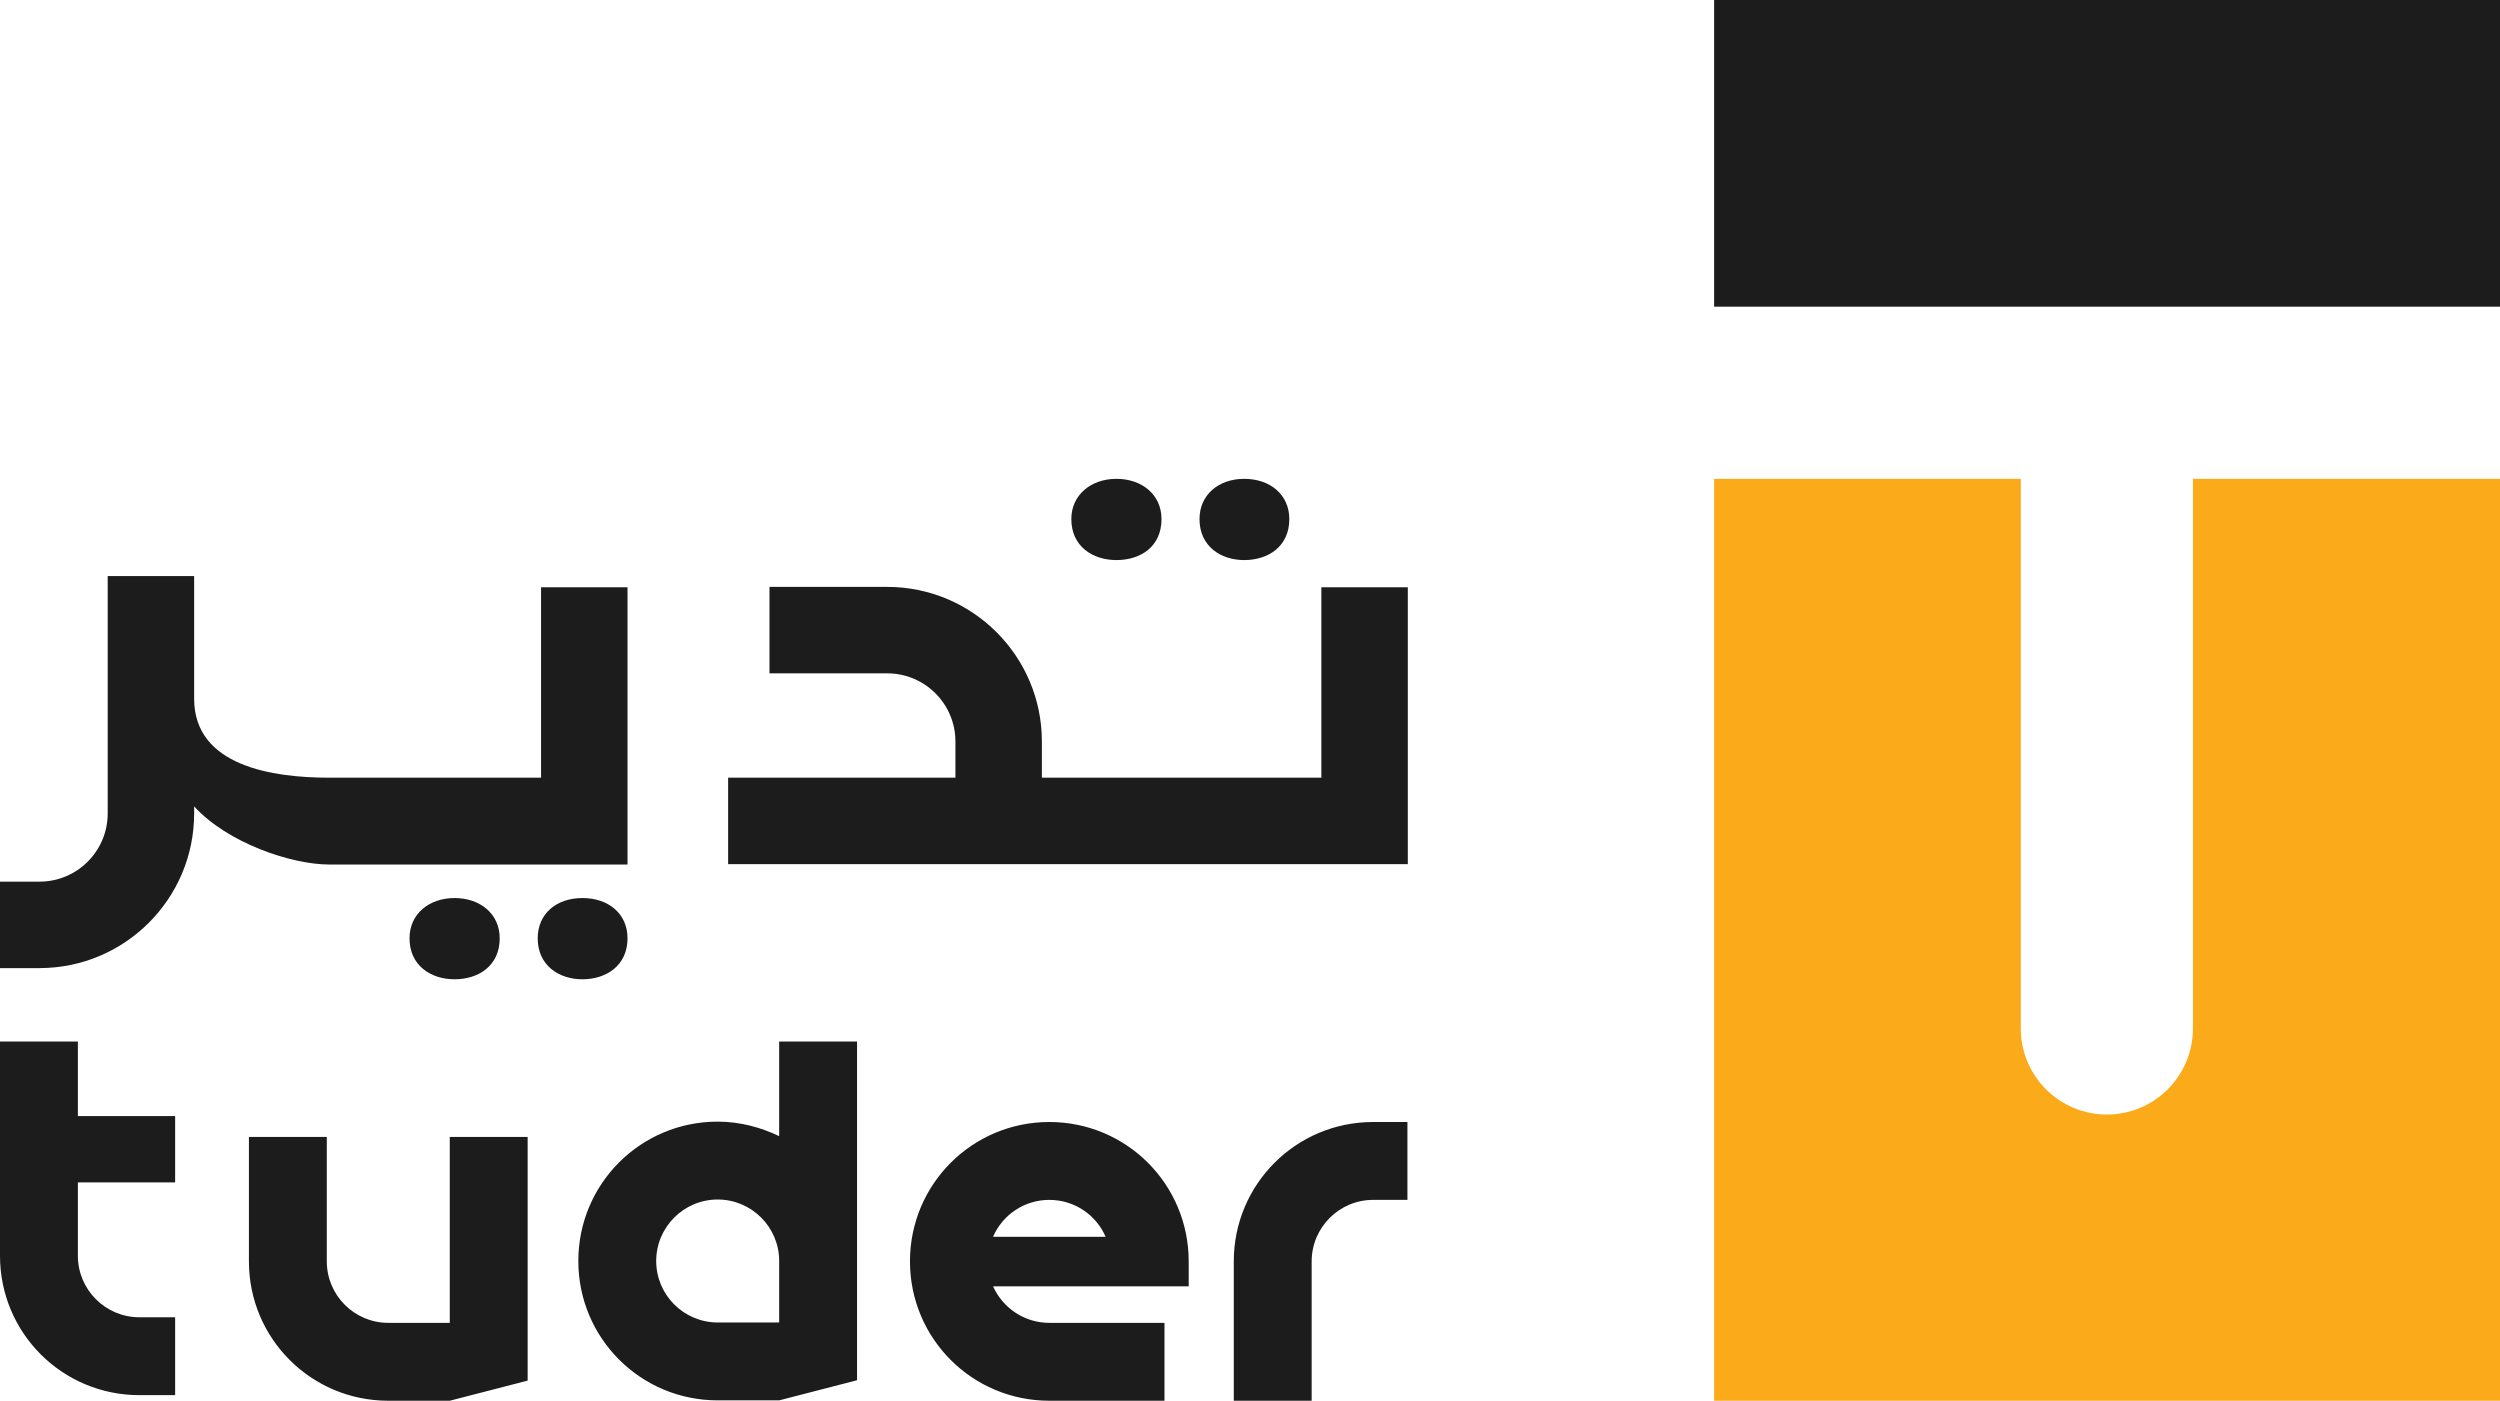
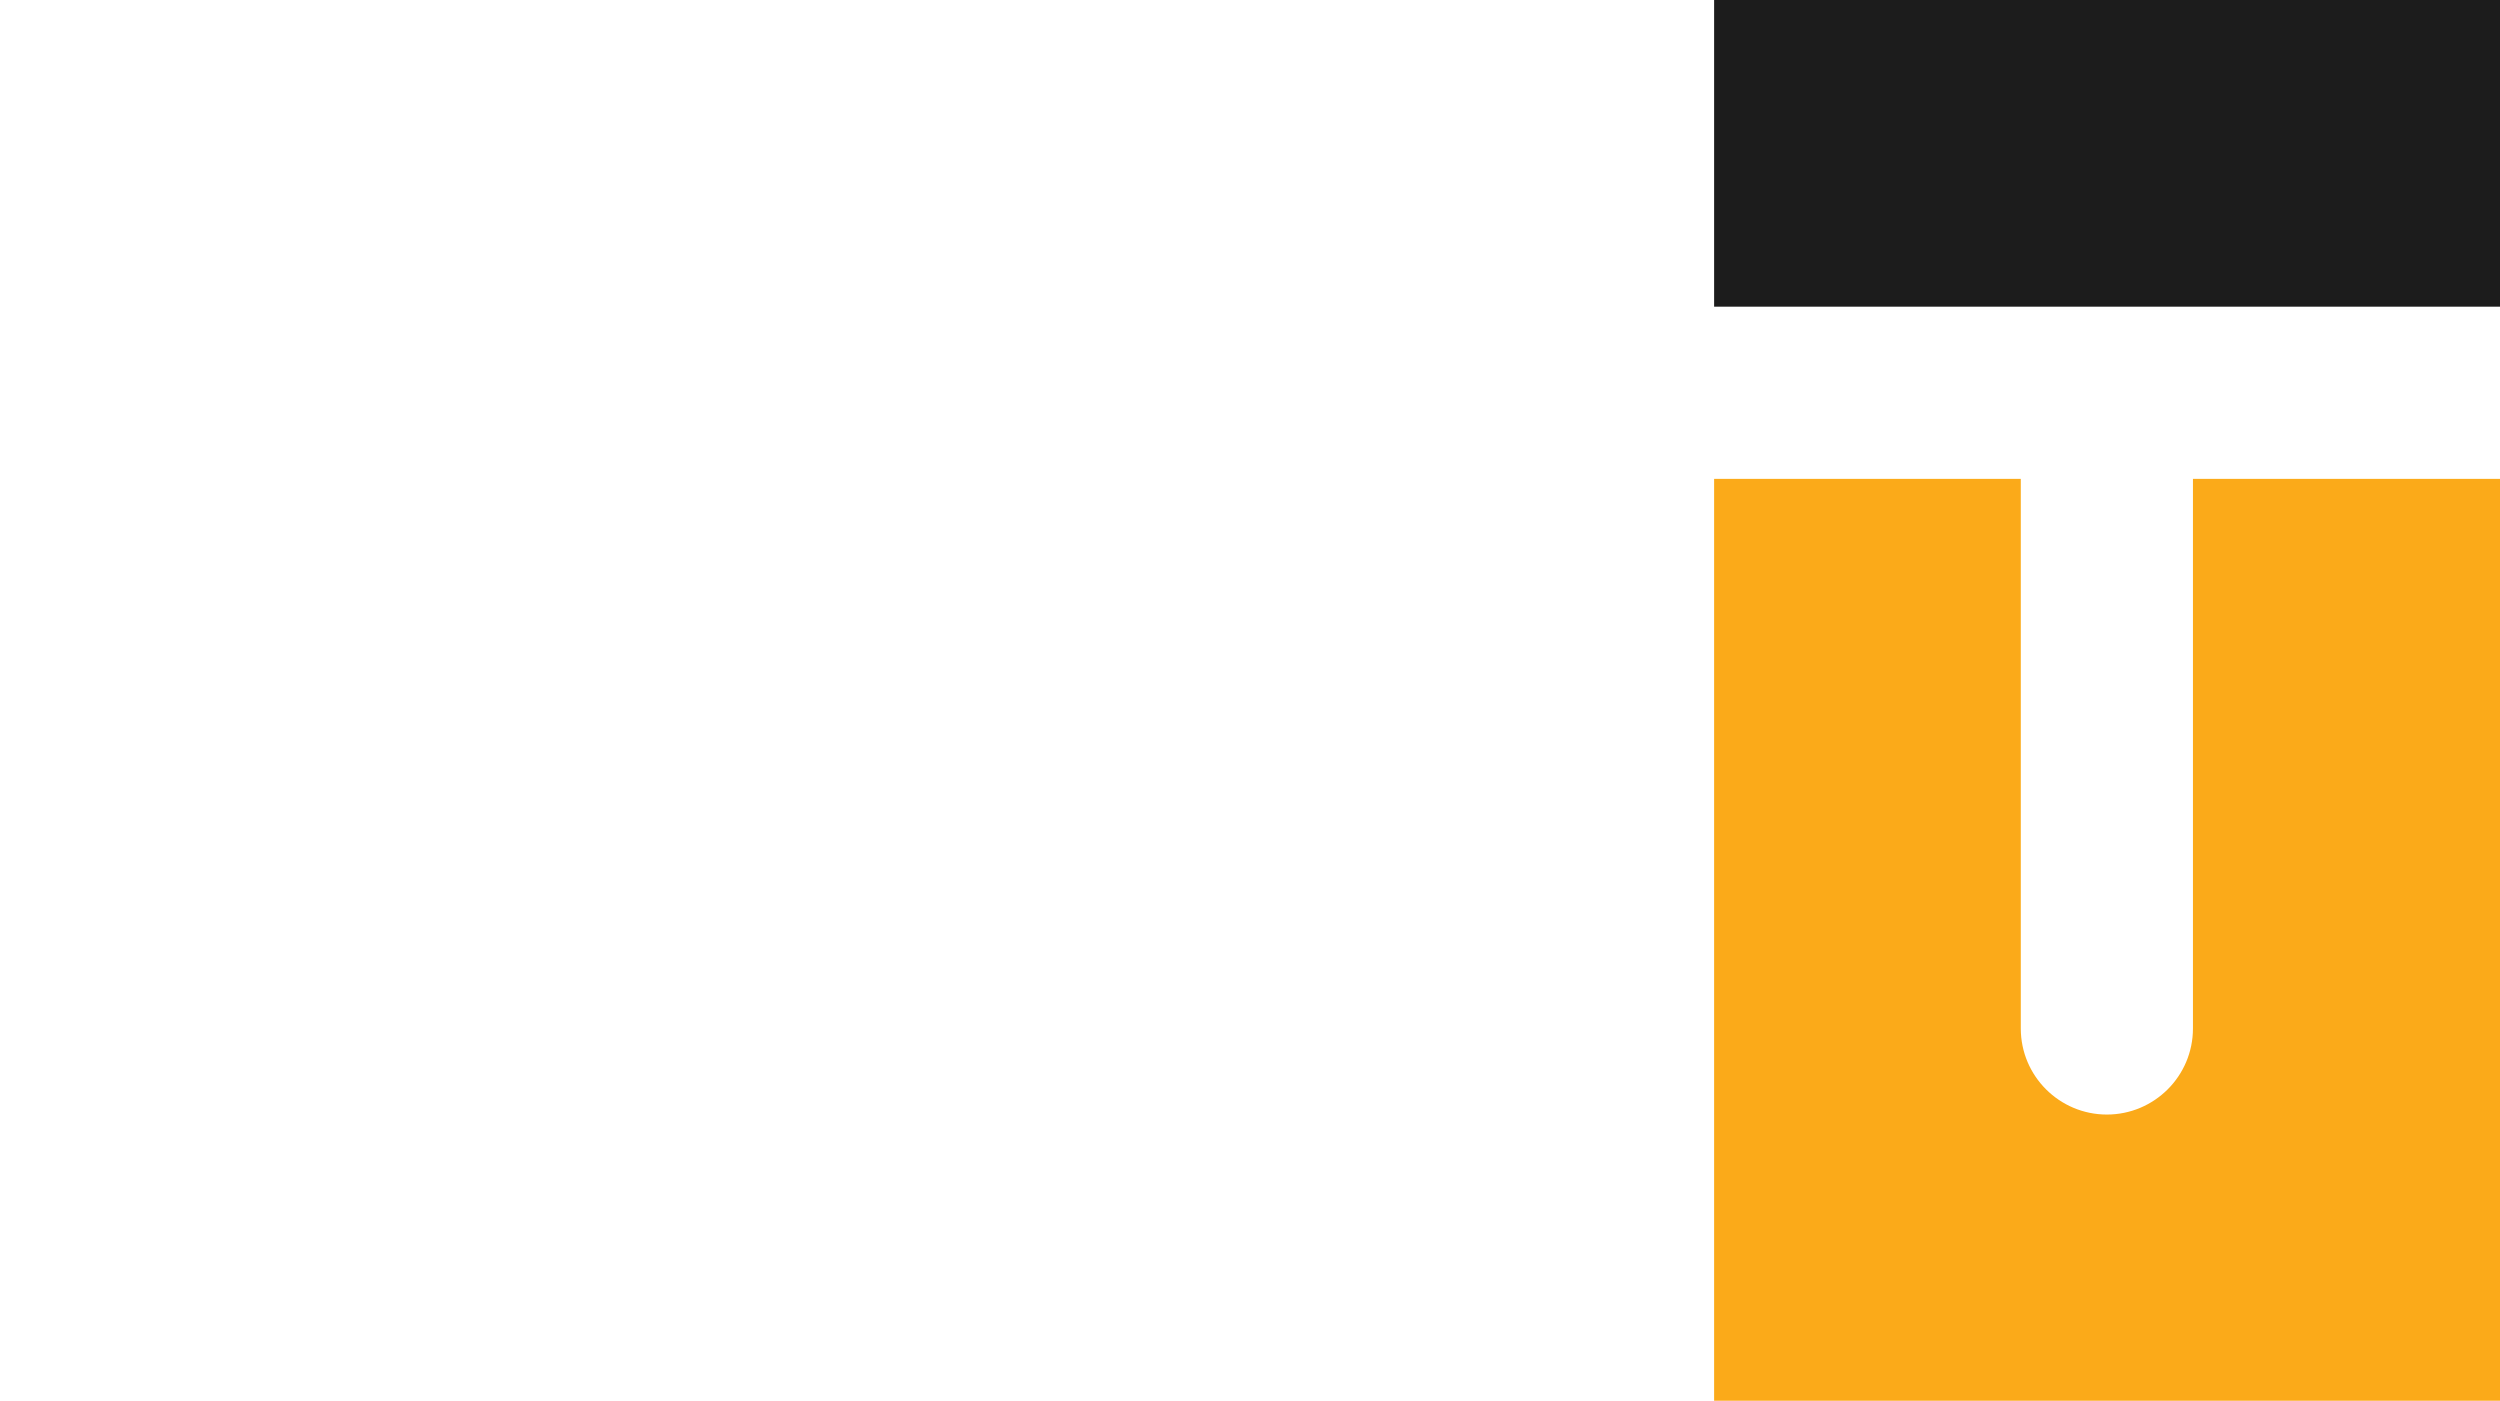
<svg xmlns="http://www.w3.org/2000/svg" id="Layer_1" data-name="Layer 1" viewBox="0 0 67.09 37.59">
  <defs>
    <style>
      .cls-1 {
        fill: #1c1c1c;
      }

      .cls-2 {
        fill: #fbaa19;
      }
    </style>
  </defs>
  <rect class="cls-1" x="46" width="21.09" height="8.23" />
  <path class="cls-2" d="m67.09,12.85v24.74h-21.09V12.85h8.23v14.75c0,1.28,1.04,2.31,2.31,2.31s2.31-1.03,2.31-2.31v-14.75h8.23Z" />
-   <path class="cls-1" d="m16.84,25.18c0-.66-.51-1.08-1.21-1.08s-1.2.42-1.2,1.08c0,.73.57,1.1,1.2,1.1s1.21-.36,1.21-1.1m-5.85,0c0,.73.57,1.1,1.21,1.1s1.21-.36,1.21-1.1c0-.66-.53-1.08-1.21-1.08s-1.21.42-1.21,1.08m5.85-1.99v-7.43h-2.32v5.11h-5.69c-1.49,0-3.62-.3-3.62-2.12v-3.29h-2.32v6.37c0,1.01-.82,1.83-1.83,1.83H0v2.32h1.06c2.29,0,4.15-1.86,4.15-4.15v-.19c.89.98,2.61,1.56,3.62,1.56h8.01Zm13.12-8.16c.65,0,1.21-.36,1.21-1.1,0-.66-.53-1.08-1.21-1.08s-1.21.43-1.21,1.08c0,.73.57,1.1,1.21,1.1m5.5.73v5.11h-7.5v-.97c0-2.29-1.86-4.15-4.15-4.15h-3.16v2.32h3.16c1.01,0,1.83.82,1.83,1.83v.97h-6.1v2.32h18.24v-7.43h-2.32Zm-2.07-.73c.64,0,1.21-.36,1.21-1.1,0-.66-.52-1.08-1.21-1.08s-1.2.43-1.2,1.08c0,.73.57,1.1,1.2,1.1M2.09,27.95H0v5.75c0,2.07,1.67,3.74,3.74,3.74h.96v-2.09h-.96c-.91,0-1.65-.74-1.65-1.65v-1.97h2.61v-1.78h-2.61v-2Zm9.98,7.55h-1.65c-.91,0-1.65-.74-1.65-1.65v-3.34h-2.09v3.34c0,2.07,1.67,3.74,3.74,3.74h1.65l2.09-.54v-6.54h-2.09v4.99Zm21.04-1.65v3.74h2.09v-3.74c0-.91.74-1.65,1.65-1.65h.92v-2.09h-.92c-2.07,0-3.74,1.67-3.74,3.74m-4.95-3.74c-2.07,0-3.74,1.67-3.74,3.74s1.67,3.74,3.74,3.74h3.09v-2.09h-3.09c-.67,0-1.25-.4-1.51-.98h5.25v-.67c0-2.07-1.67-3.74-3.74-3.74m-1.51,3.08c.25-.58.83-.99,1.51-.99s1.26.41,1.51.99h-3.03Zm-5.74-2.7c-.5-.24-1.06-.39-1.65-.39-2.07,0-3.74,1.67-3.74,3.74s1.67,3.74,3.74,3.74h1.65l2.09-.54v-9.09h-2.09v2.54Zm0,5h-1.65c-.91,0-1.65-.74-1.65-1.65s.74-1.65,1.65-1.65,1.65.74,1.65,1.65v1.65Z" />
</svg>